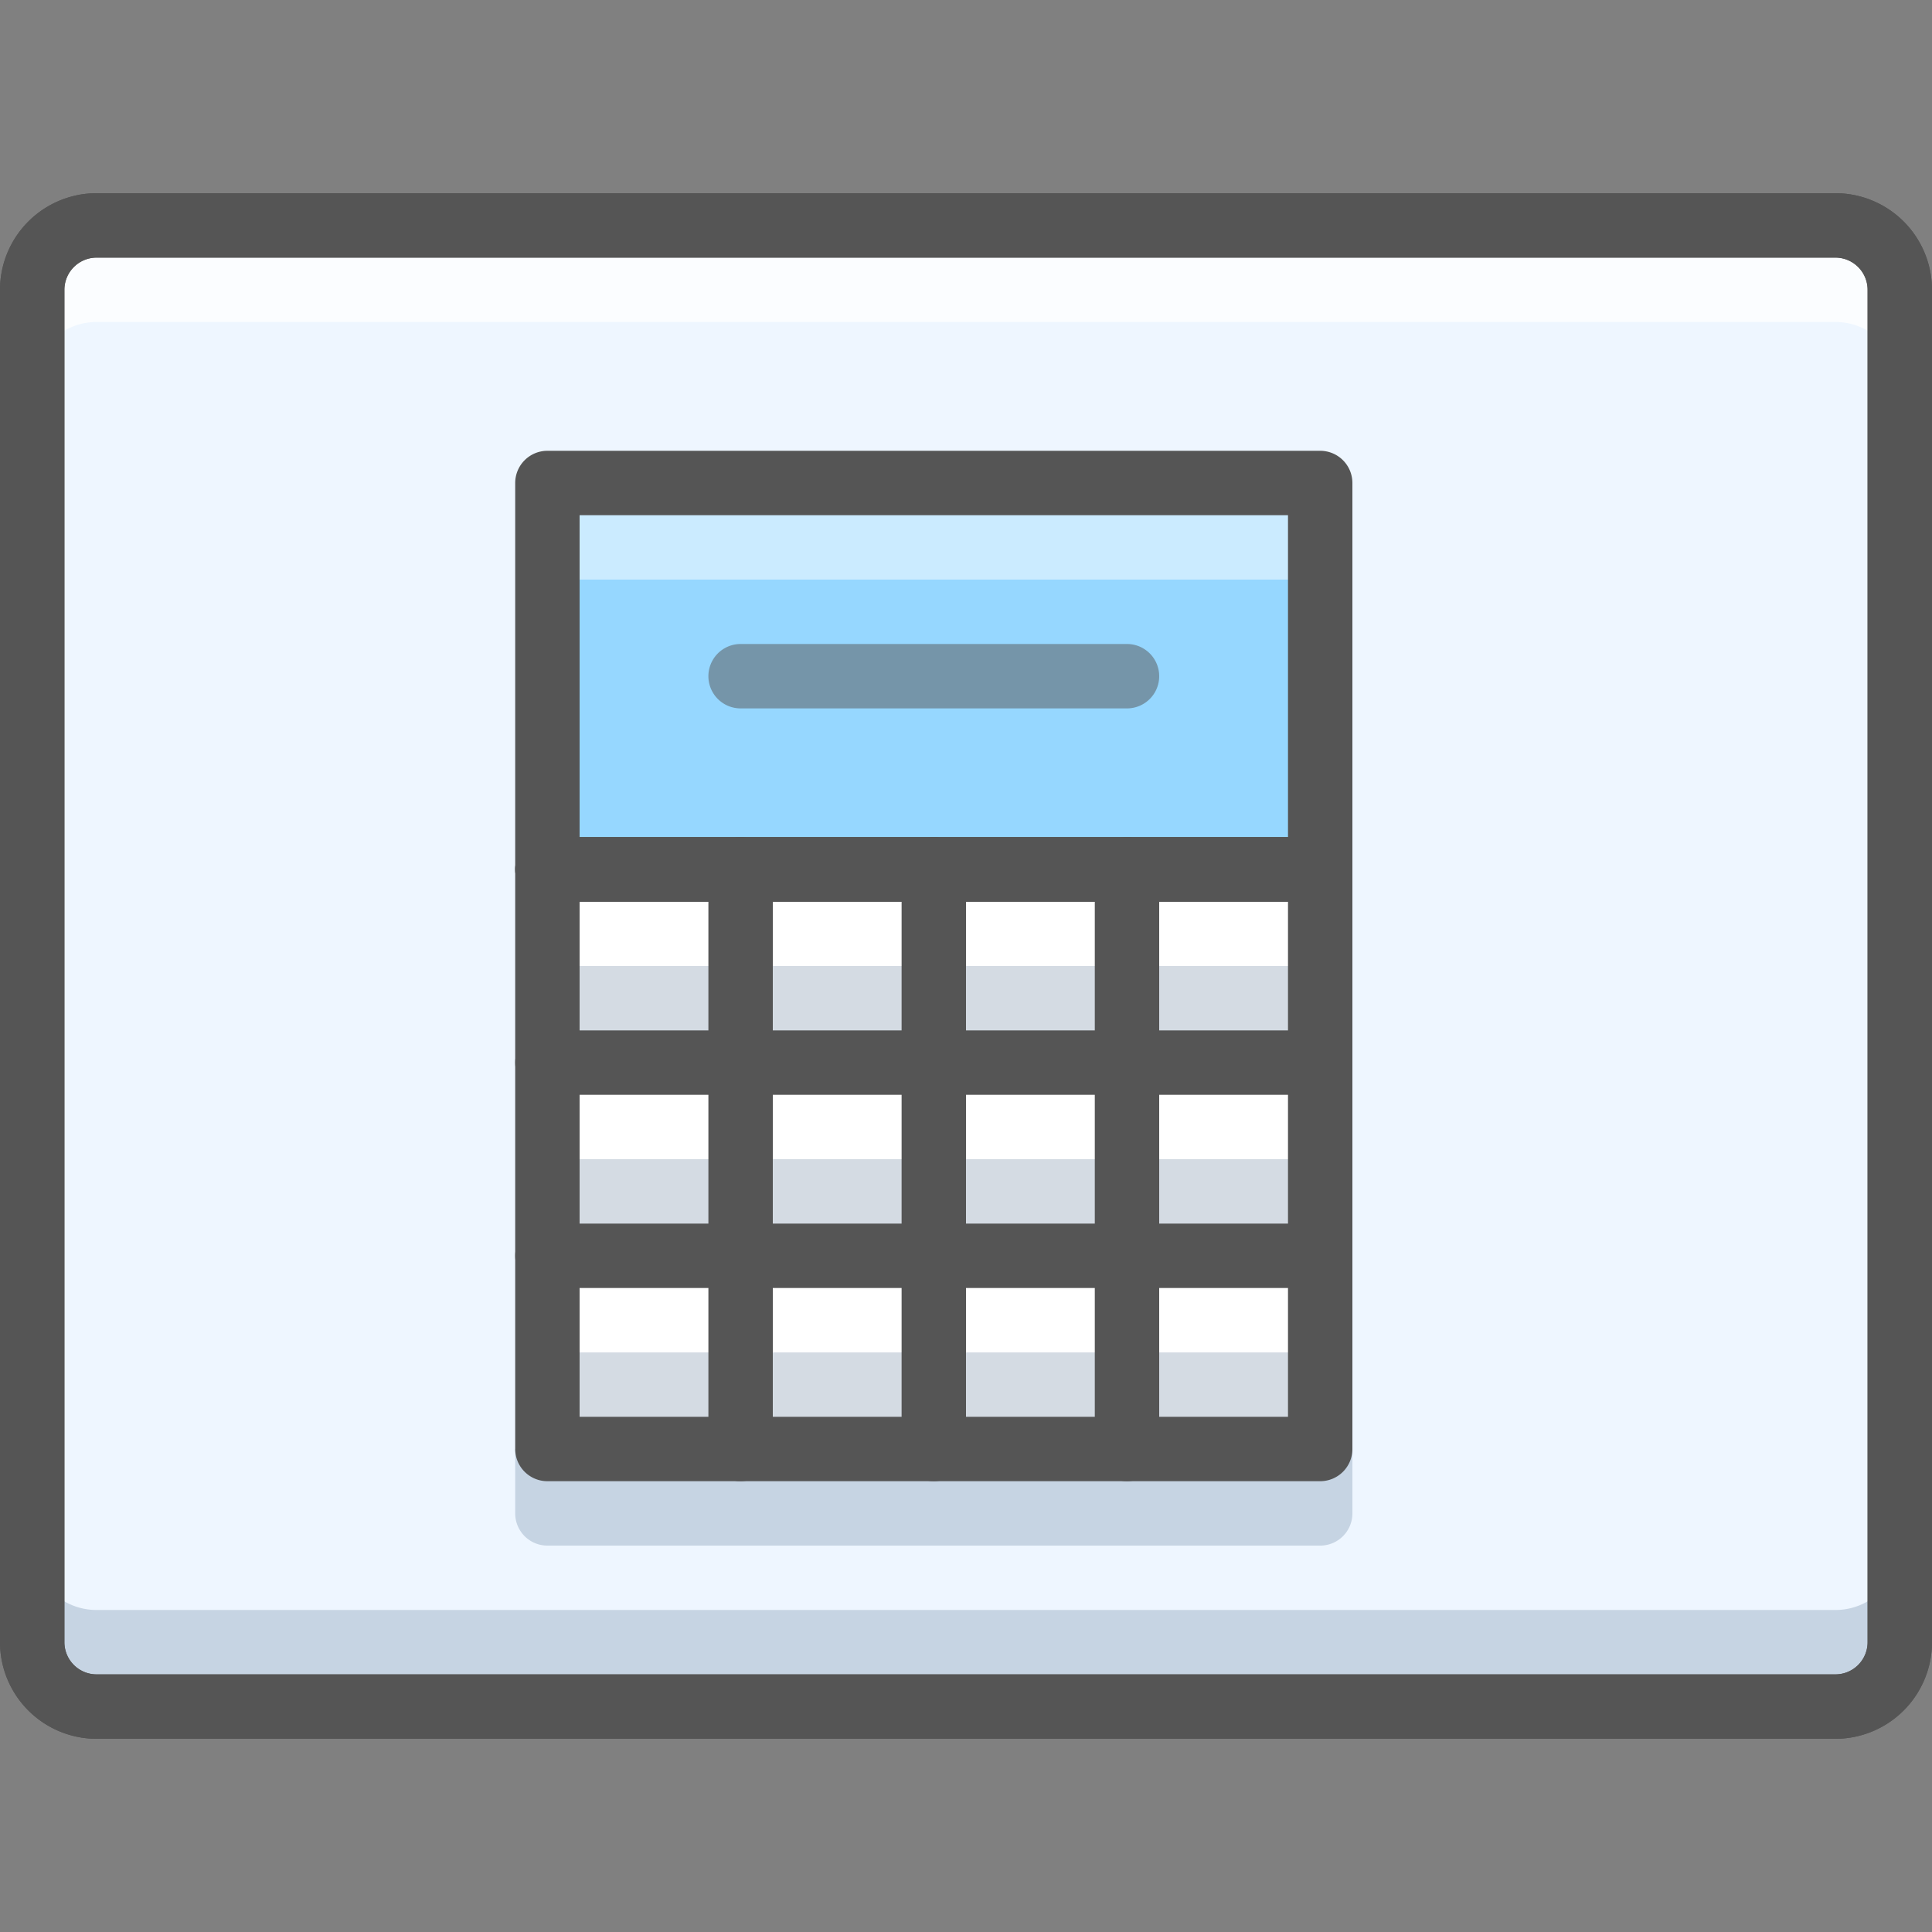
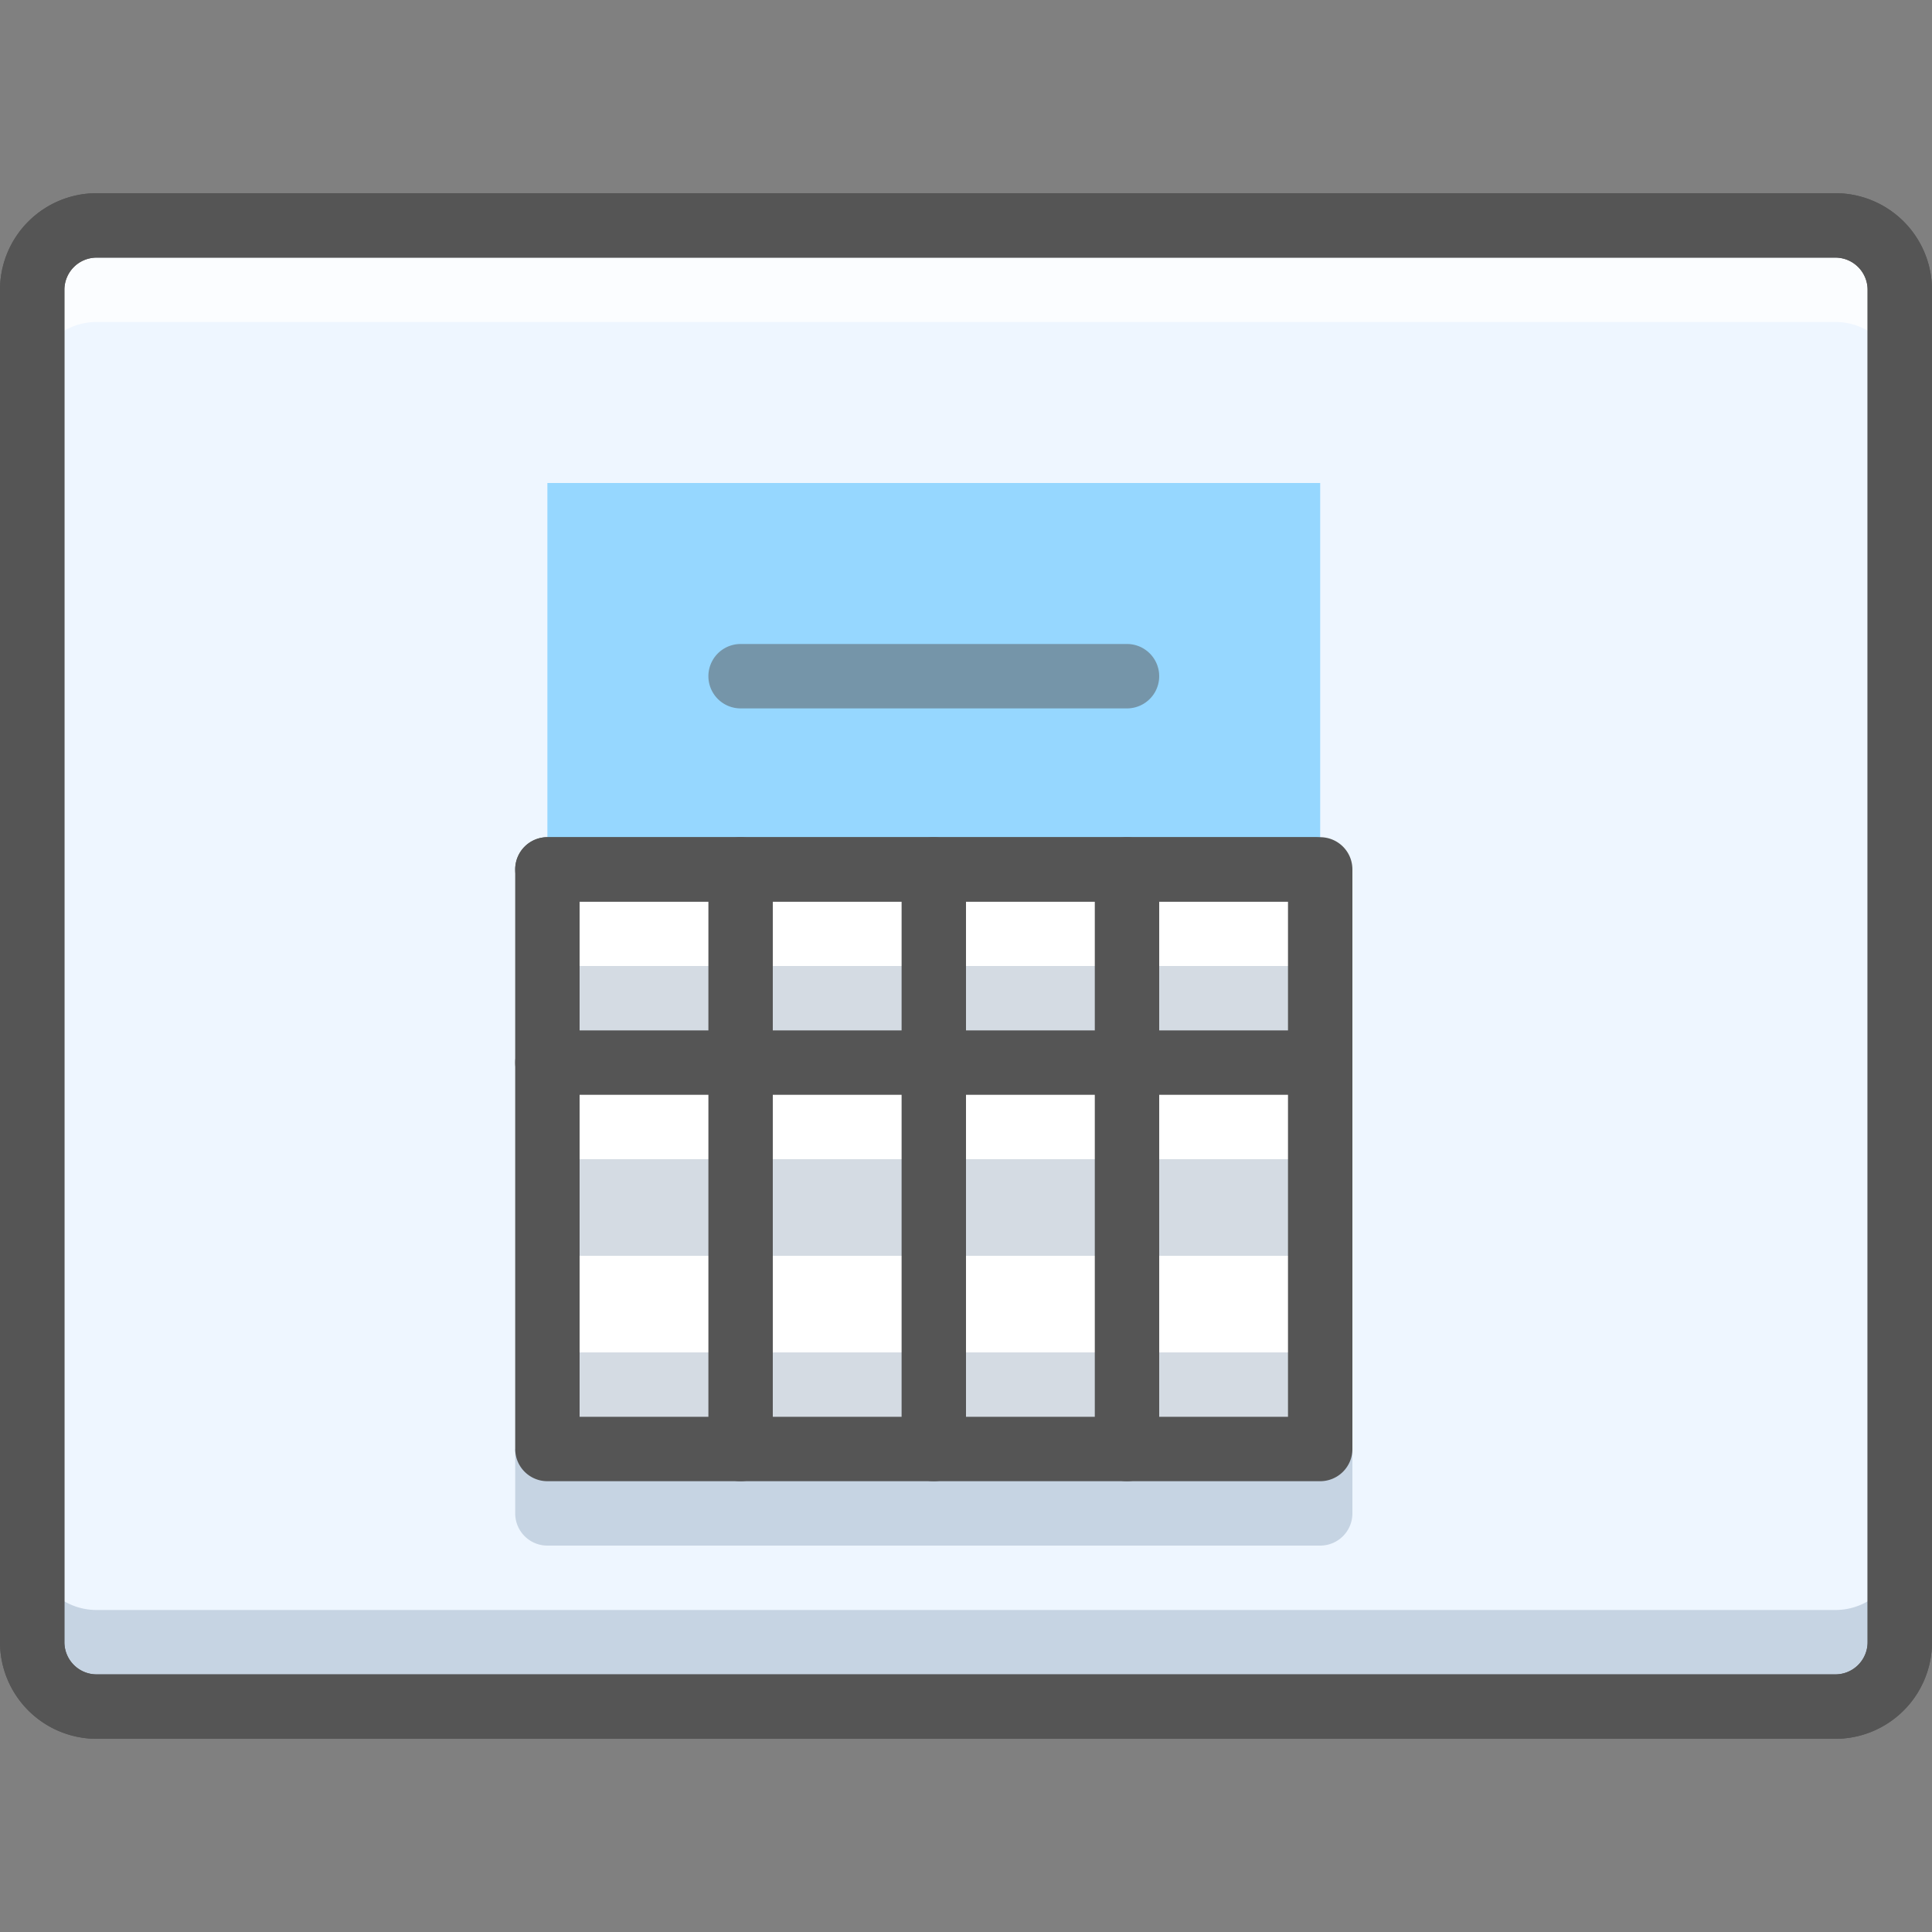
<svg xmlns="http://www.w3.org/2000/svg" height="60" id="Layout_1" viewBox="0 0 60 60" width="60">
  <rect x="0" y="0" width="60" height="60" fill="#808080" stroke="none" />
  <title />
  <rect height="46" rx="2" ry="2" style="fill:#eef6ff" width="58" x="1" y="7" />
  <path d="M57,50H3a2,2,0,0,1-2-2v3a2,2,0,0,0,2,2H57a2,2,0,0,0,2-2V48A2,2,0,0,1,57,50Z" style="fill:#2c4b75;opacity:0.2" />
  <path d="M57,7H3A2,2,0,0,0,1,9v3a2,2,0,0,1,2-2H57a2,2,0,0,1,2,2V9A2,2,0,0,0,57,7Z" style="fill:#fff;opacity:0.75" />
  <rect height="46" rx="2" ry="2" style="fill:none" width="58" x="1" y="7" />
  <path d="M57,54H3a3.003,3.003,0,0,1-3-3V9A3.003,3.003,0,0,1,3,6H57a3.003,3.003,0,0,1,3,3V51A3.003,3.003,0,0,1,57,54ZM3,8A1.001,1.001,0,0,0,2,9V51a1.001,1.001,0,0,0,1,1H57a1.001,1.001,0,0,0,1-1V9a1.001,1.001,0,0,0-1-1Z" style="fill:#555555" />
  <path d="M57,54H3a3.003,3.003,0,0,1-3-3V9A3.003,3.003,0,0,1,3,6H57a3.003,3.003,0,0,1,3,3V51A3.003,3.003,0,0,1,57,54ZM3,8A1.001,1.001,0,0,0,2,9V51a1.001,1.001,0,0,0,1,1H57a1.001,1.001,0,0,0,1-1V9a1.001,1.001,0,0,0-1-1Z" style="fill:#555555" />
  <rect height="18" style="fill:#fff" width="24" x="17" y="27" />
  <rect height="12" style="fill:#96d7ff" width="24" x="17" y="15" />
-   <rect height="3" style="fill:#fff;opacity:0.5" width="24" x="17" y="15" />
  <rect height="3" style="fill:#2c4b75;opacity:0.2" width="24" x="17" y="30" />
  <rect height="3" style="fill:#2c4b75;opacity:0.2" width="24" x="17" y="36" />
  <path d="M16,45H42a0,0,0,0,1,0,0v2a1,1,0,0,1-1,1H17a1,1,0,0,1-1-1V45a0,0,0,0,1,0,0Z" style="fill:#2c4b75;opacity:0.2" />
  <rect height="3" style="fill:#2c4b75;opacity:0.2" width="24" x="17" y="42" />
-   <path d="M41,28H17a1.0 1,0,0,1-1-1V15a1.0 1,0,0,1,1-1H41a1.0 1,0,0,1,1,1V27A1.0 1,0,0,1,41,28ZM18,26H40V16H18Z" style="fill:#555555" />
  <path d="M41,46H17a1.0 1,0,0,1-1-1V27a1.0 1,0,0,1,1-1H41a1.0 1,0,0,1,1,1V45A1.0 1,0,0,1,41,46ZM18,44H40V28H18Z" style="fill:#555555" />
  <path d="M35,22H23a1,1,0,0,1,0-2H35a1,1,0,0,1,0,2Z" style="fill:#555555;opacity:0.5" />
  <path d="M40.842,28H17a1,1,0,0,1,0-2H40.842a1,1,0,1,1,0,2Z" style="fill:#555555" />
  <path d="M40.842,34H17a1,1,0,0,1,0-2H40.842a1,1,0,1,1,0,2Z" style="fill:#555555" />
-   <path d="M40.842,40H17a1,1,0,0,1,0-2H40.842a1,1,0,1,1,0,2Z" style="fill:#555555" />
  <path d="M23,46a1.0 1,0,0,1-1-1V27a1,1,0,0,1,2,0V45A1.0 1,0,0,1,23,46Z" style="fill:#555555" />
  <path d="M29,46a1.0 1,0,0,1-1-1V27a1,1,0,0,1,2,0V45A1.0 1,0,0,1,29,46Z" style="fill:#555555" />
  <path d="M35,46a1.0 1,0,0,1-1-1V27a1,1,0,0,1,2,0V45A1.0 1,0,0,1,35,46Z" style="fill:#555555" />
</svg>